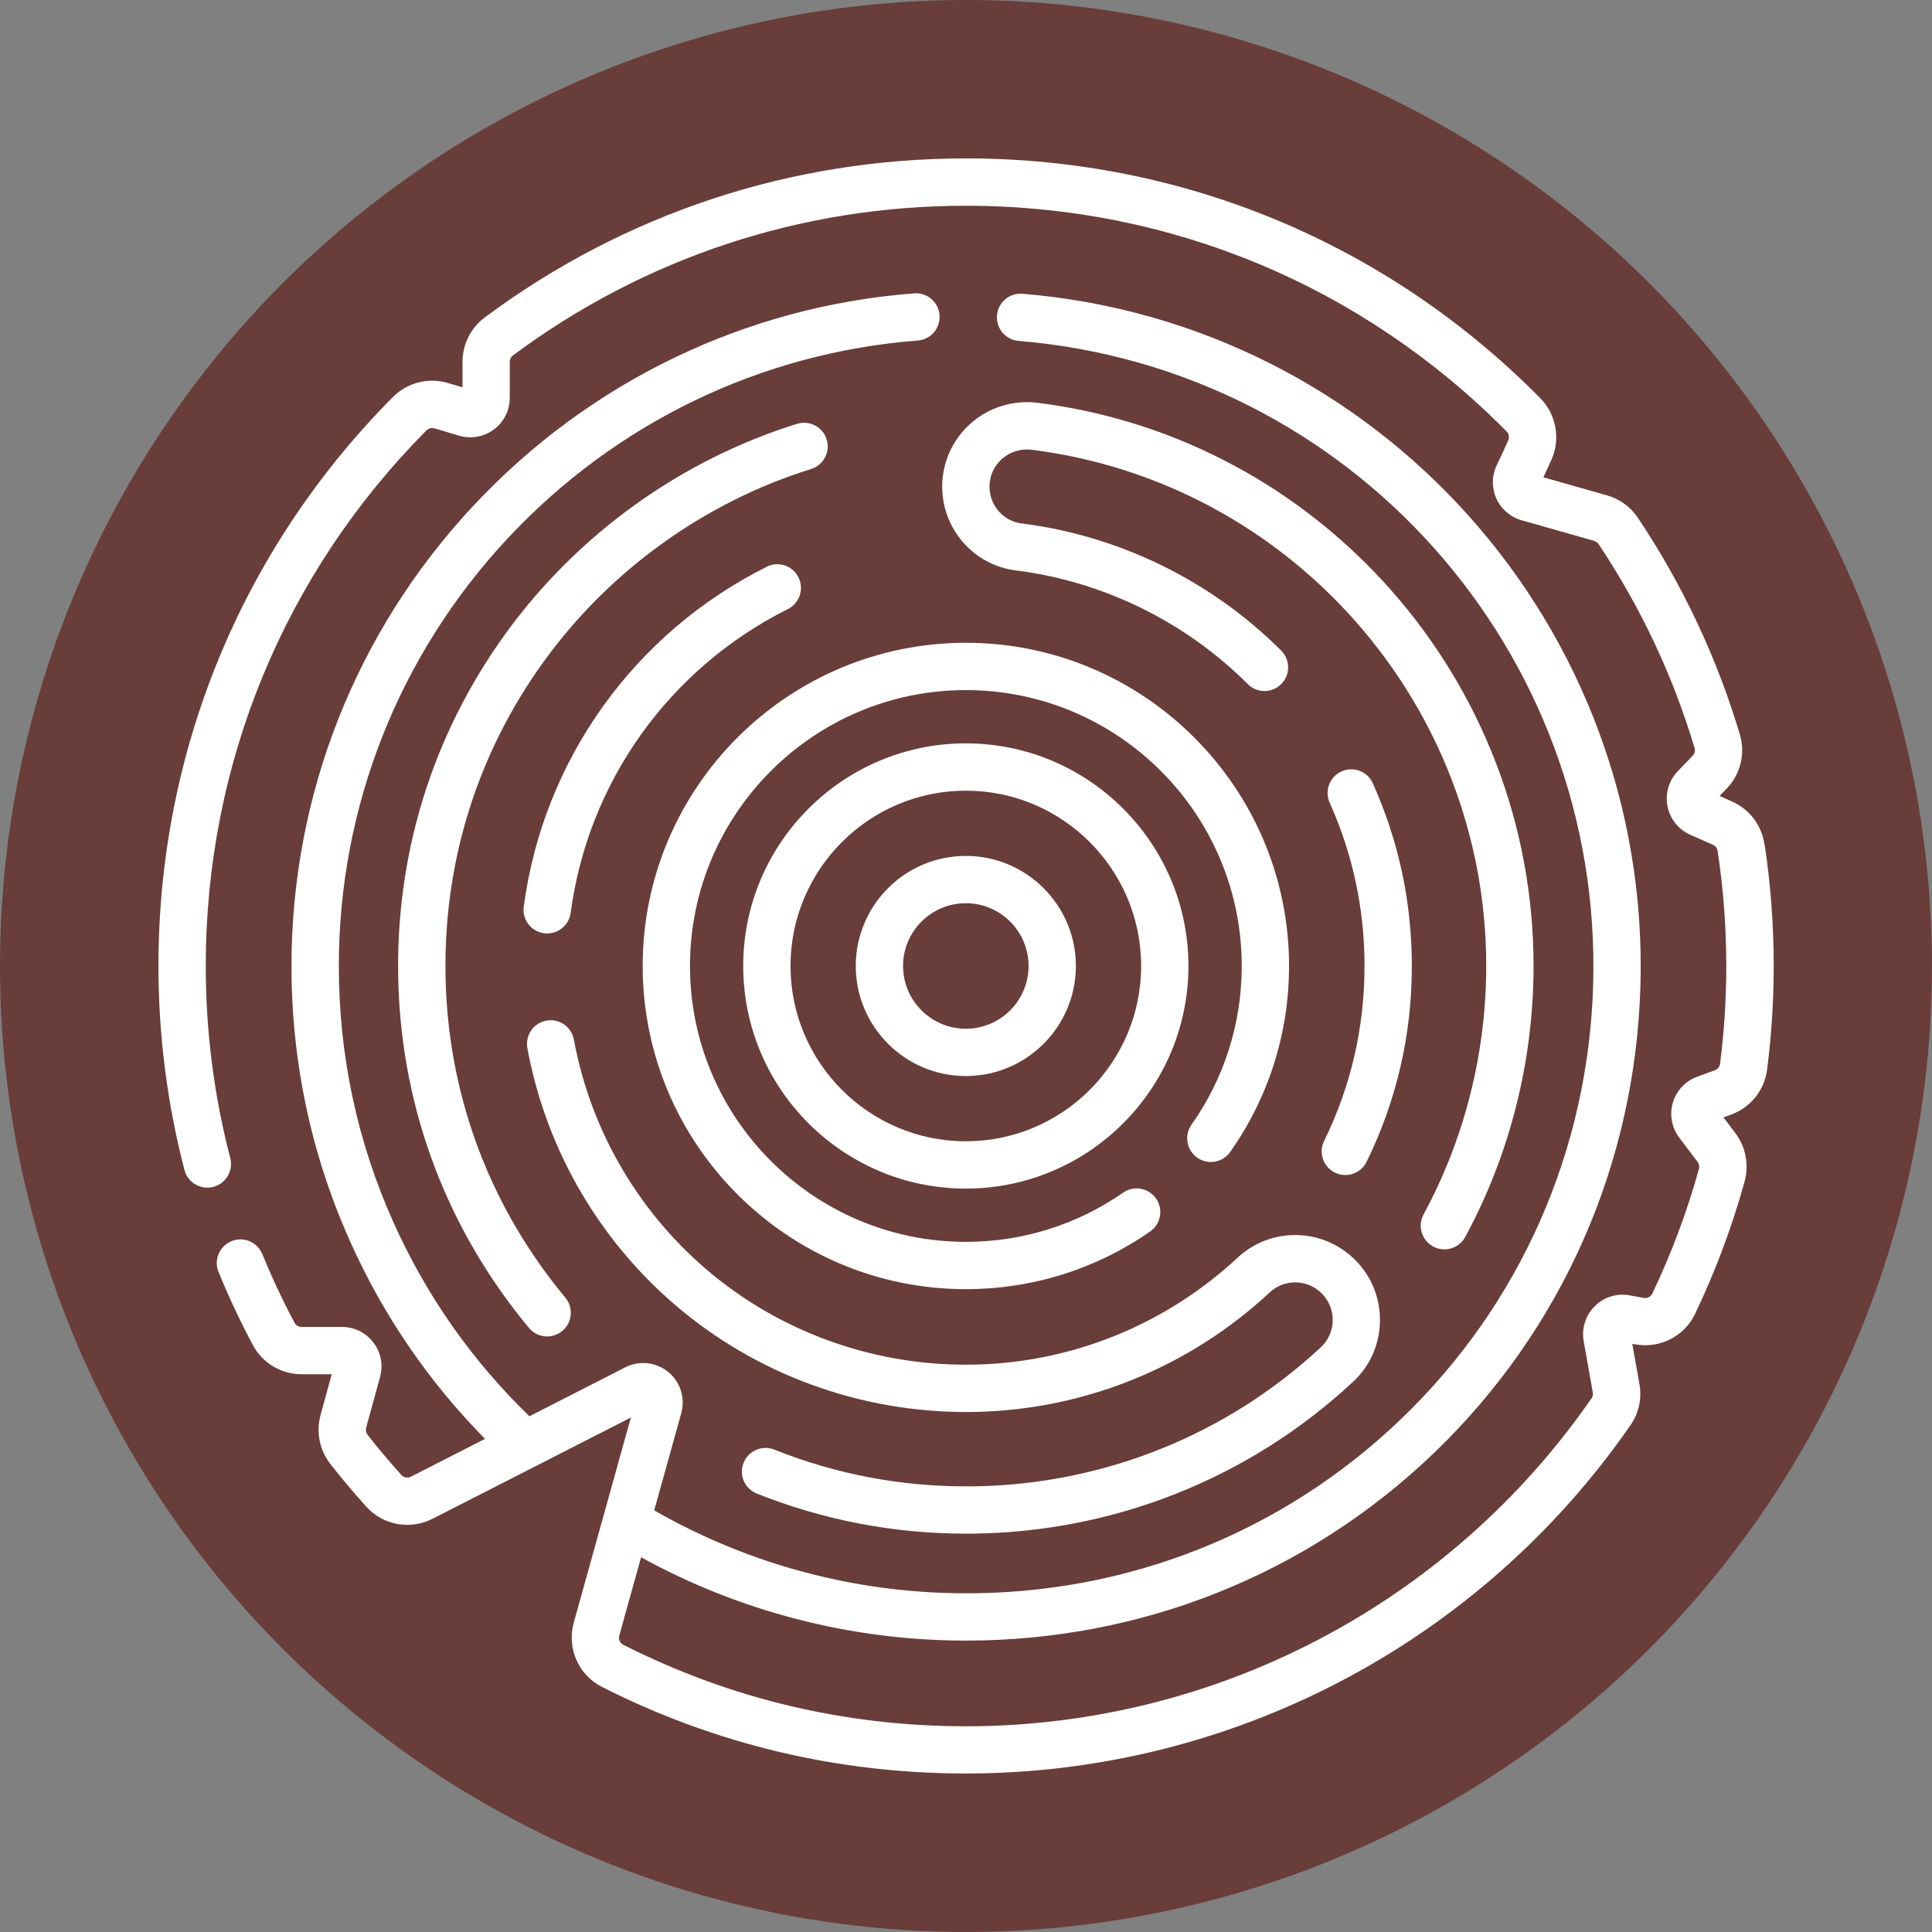
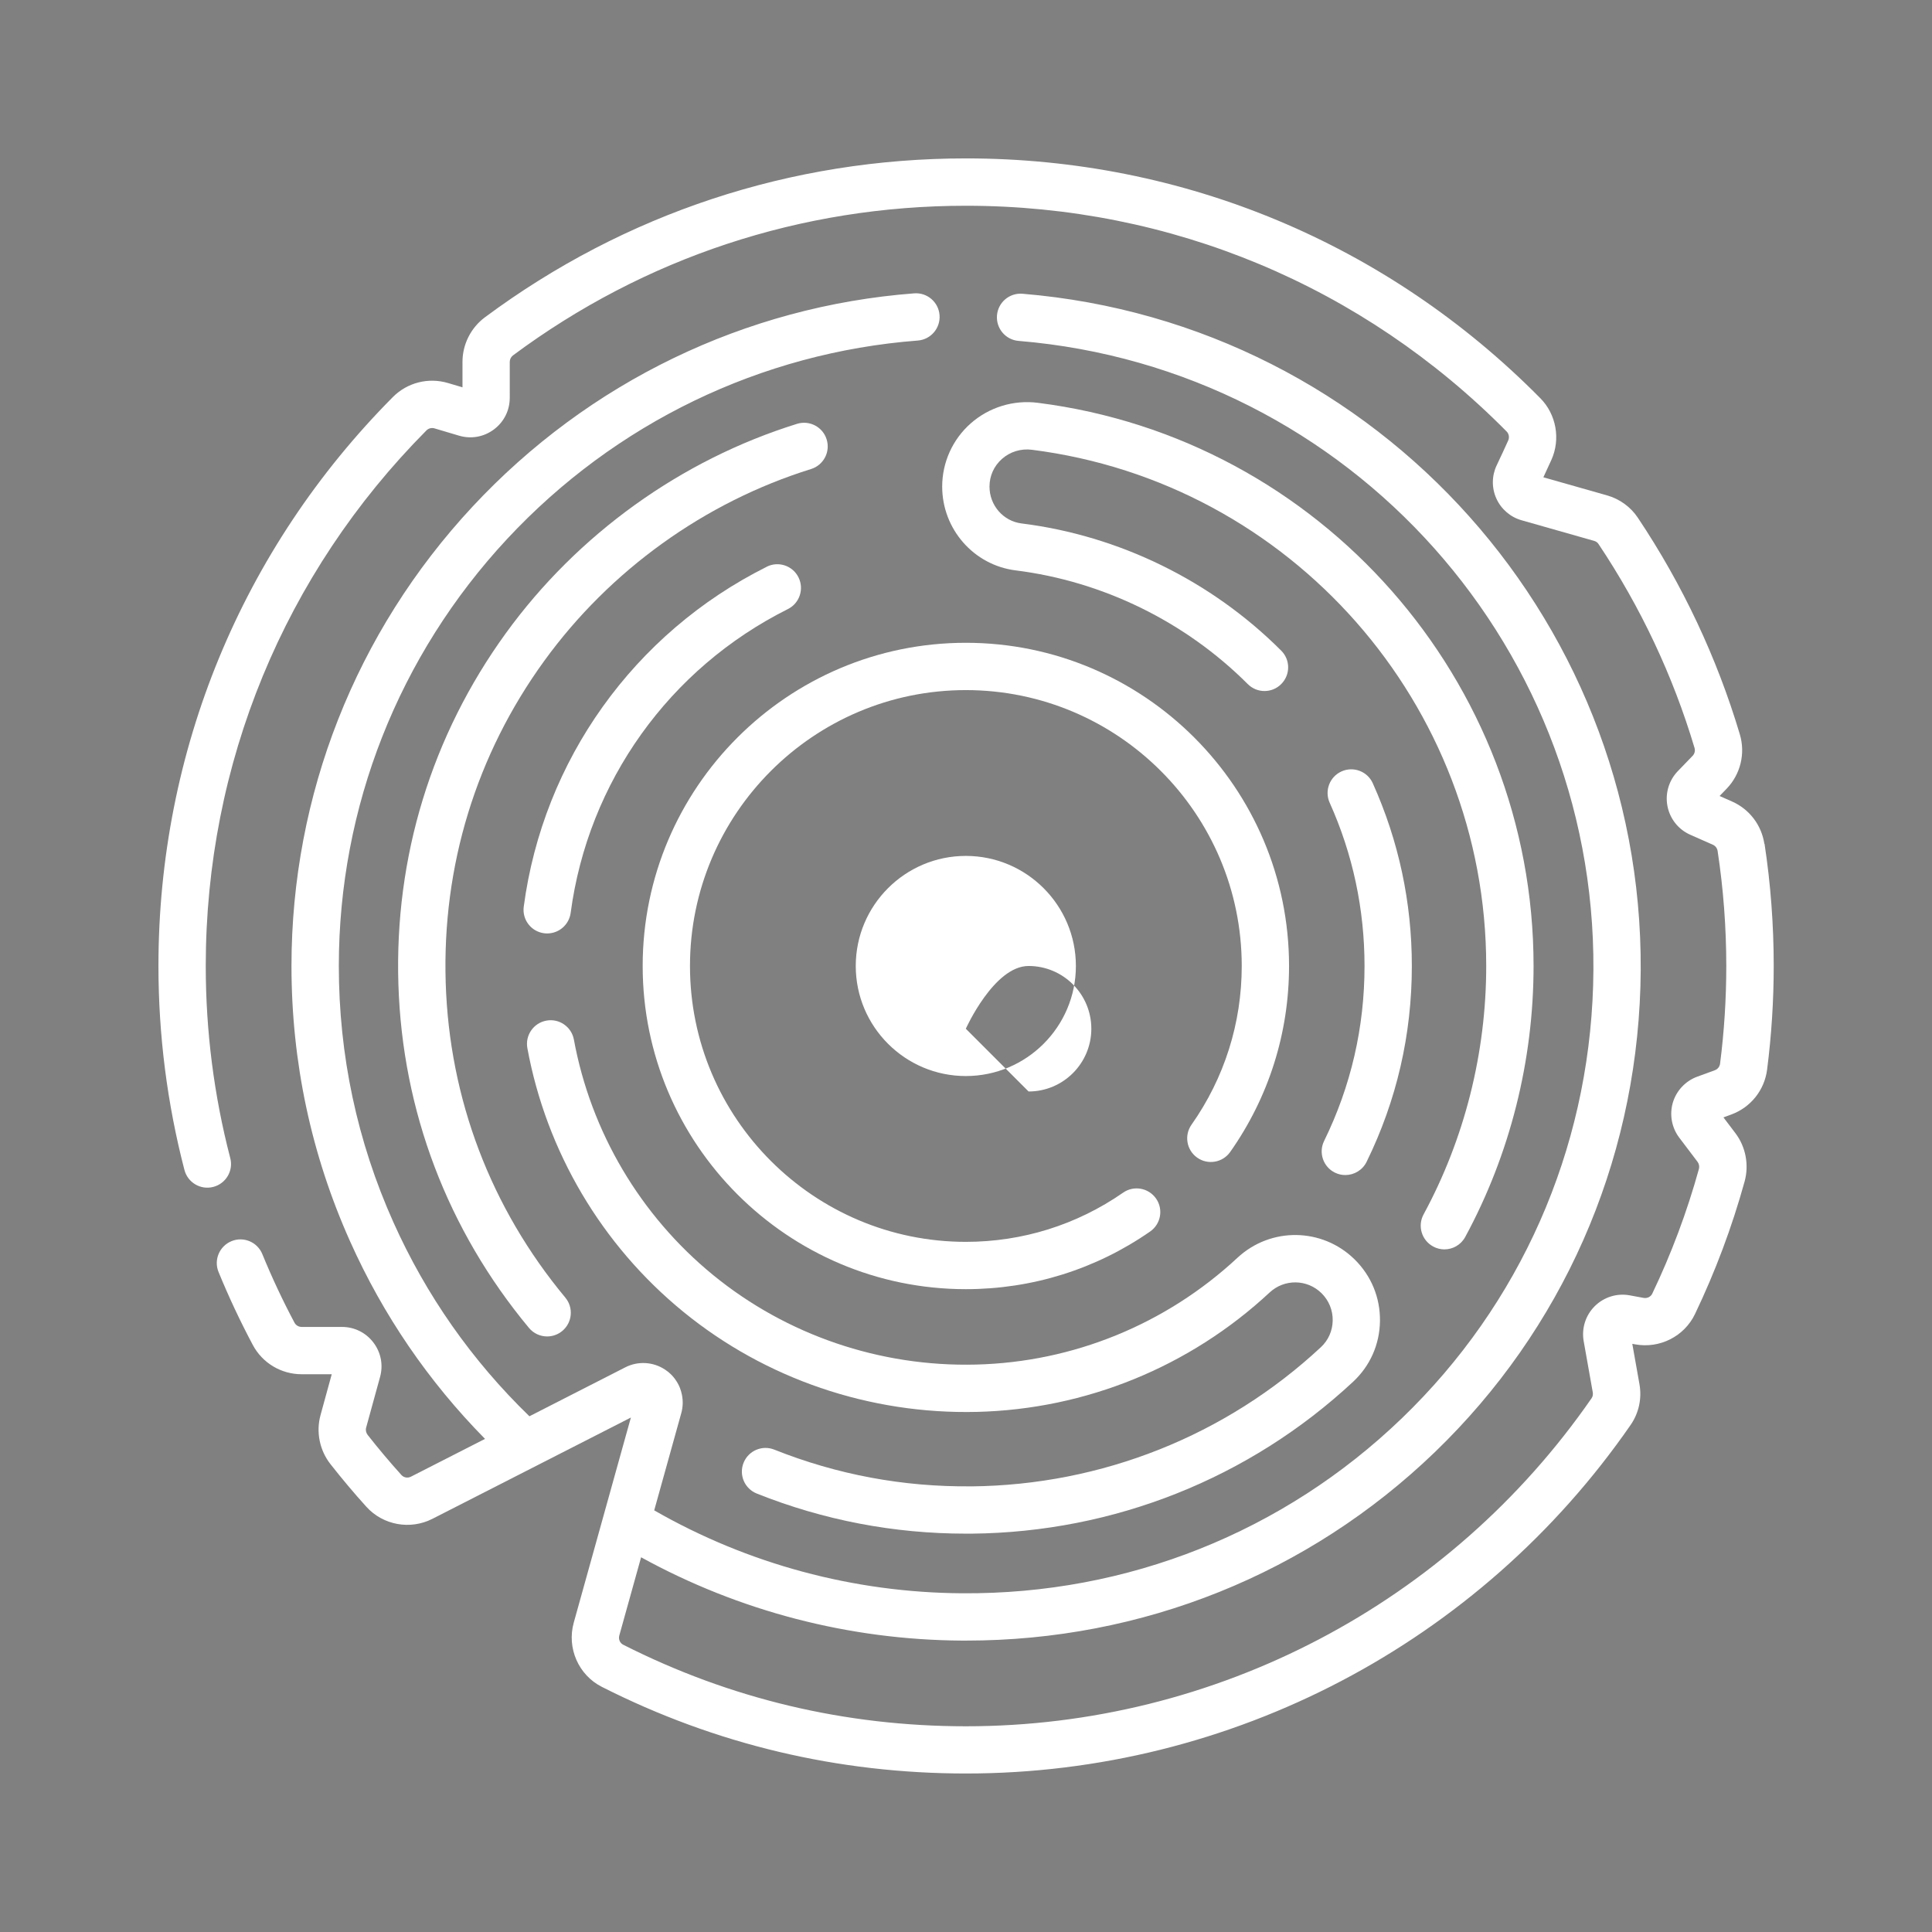
<svg xmlns="http://www.w3.org/2000/svg" id="Ebene_1" viewBox="0 0 490.43 490.43">
  <rect x="0" y="0" width="490.43" height="490.43" fill="#808080" stroke="none" />
  <defs>
    <style>.cls-1{fill:#fff;}.cls-1,.cls-2{stroke-width:0px;}.cls-2{fill:#693d39;}</style>
  </defs>
-   <circle class="cls-2" cx="245.21" cy="245.21" r="245.21" />
  <path class="cls-1" d="M447.88,214.22c-.73-4.79-3.8-8.82-8.23-10.77l-3.14-1.39,1.78-1.84c3.53-3.65,4.82-8.94,3.36-13.81-5.83-19.52-14.55-38.02-25.9-55-1.83-2.74-4.61-4.75-7.81-5.66l-16.16-4.59c.71-1.51,1.38-2.99,2.03-4.41,2.38-5.27,1.25-11.56-2.8-15.66-38.81-39.26-90.58-60.88-145.79-60.88-44.38,0-86.61,13.95-122.13,40.34-3.56,2.65-5.69,6.87-5.69,11.3v6.47l-3.68-1.09c-4.98-1.48-10.34-.12-13.99,3.56-38.38,38.65-59.51,89.94-59.51,144.42,0,17.52,2.22,34.95,6.6,51.78.84,3.21,4.11,5.14,7.33,4.3,3.21-.84,5.14-4.11,4.3-7.32-4.13-15.85-6.22-32.26-6.22-48.76,0-51.29,19.9-99.57,56.02-135.95.53-.53,1.31-.73,2.04-.52l6.22,1.85c3.07.91,6.29.34,8.86-1.57,2.56-1.91,4.03-4.84,4.03-8.04v-9.12c0-.65.32-1.27.84-1.66,33.43-24.84,73.19-37.97,114.97-37.97,51.97,0,100.71,20.35,137.25,57.31.58.59.74,1.5.39,2.28-.9,2.01-1.89,4.13-2.92,6.3-1.27,2.67-1.3,5.75-.08,8.44,1.22,2.69,3.55,4.7,6.4,5.51l18.41,5.23c.47.13.86.41,1.11.79,10.68,15.98,18.89,33.39,24.38,51.76.21.71.03,1.49-.49,2.02l-3.75,3.88c-2.28,2.36-3.26,5.68-2.63,8.9s2.79,5.93,5.79,7.25l5.74,2.54c.65.29,1.1.88,1.2,1.59,1.46,9.58,2.2,19.4,2.2,29.19,0,8.31-.53,16.65-1.58,24.8-.1.76-.61,1.4-1.33,1.66l-4.48,1.64c-2.97,1.09-5.28,3.55-6.18,6.59-.89,3.04-.28,6.36,1.63,8.88l4.65,6.14c.38.51.51,1.19.34,1.81-3,10.86-6.99,21.51-11.84,31.65-.38.8-1.28,1.24-2.19,1.08l-3.52-.65c-3.23-.6-6.56.43-8.89,2.75-2.33,2.32-3.38,5.63-2.81,8.87l2.31,13.01c.09.53-.01,1.06-.29,1.47-36.09,52.15-95.46,83.29-158.8,83.29-30.63,0-59.91-6.96-87.03-20.7-.84-.42-1.25-1.41-.99-2.35l5.53-19.85c24.86,13.68,52.83,20.97,81.4,21.15.37,0,.74,0,1.11,0,44.7,0,86.9-16.95,118.94-47.8,32.31-31.12,50.86-73.08,52.22-118.15,2.75-91.15-66.15-168.43-156.85-175.94-3.31-.27-6.21,2.18-6.48,5.49s2.18,6.21,5.49,6.48c84.33,6.98,148.4,78.85,145.84,163.61-1.26,41.92-18.5,80.94-48.54,109.86-30.03,28.92-69.67,44.74-111.64,44.44-27.52-.17-54.45-7.44-78.16-21.05l2.97-10.67,3.9-14.01c.44-1.57.47-3.19.15-4.73-.12-.56-.27-1.1-.48-1.63,0-.01,0-.03-.01-.04-.07-.19-.16-.37-.24-.55-.02-.04-.03-.07-.05-.11-.15-.32-.33-.62-.51-.92-.57-.93-1.3-1.77-2.17-2.48-.25-.2-.51-.39-.77-.56-3-2.01-6.88-2.27-10.14-.6l-24.33,12.42c-14.61-14.16-26.22-30.71-34.53-49.26-9.19-20.5-13.85-42.39-13.85-65.04,0-40.31,15.17-78.8,42.71-108.39,27.4-29.43,64.42-47.32,104.25-50.38,3.31-.25,5.78-3.14,5.53-6.45s-3.14-5.79-6.45-5.53c-42.85,3.28-82.67,22.52-112.13,54.17-29.62,31.82-45.93,73.22-45.93,116.57,0,24.36,5.01,47.9,14.9,69.96,8.38,18.71,19.88,35.52,34.23,50.09l-18.8,9.59c-.82.42-1.82.25-2.42-.42-2.96-3.28-5.85-6.71-8.57-10.18-.41-.53-.56-1.21-.39-1.84l3.54-12.88c.84-3.04.22-6.23-1.7-8.74-1.91-2.51-4.82-3.95-7.98-3.95h-10.23c-.76,0-1.45-.41-1.81-1.07-2.99-5.62-5.74-11.48-8.17-17.42-1.26-3.07-4.76-4.54-7.83-3.28-3.07,1.26-4.54,4.77-3.28,7.83,2.58,6.31,5.51,12.53,8.69,18.51,2.44,4.59,7.2,7.44,12.41,7.44h7.63l-2.85,10.38c-1.17,4.28-.23,8.92,2.52,12.43,2.9,3.69,5.96,7.34,9.11,10.82,4.24,4.69,11.14,5.95,16.8,3.06l26.28-13.41s0,0,0,0l24.08-12.29-1.52,5.44-5.38,19.32s0,0,0,0l-7.61,27.32c-1.79,6.44,1.21,13.29,7.14,16.29,28.82,14.59,59.92,21.99,92.46,21.99,67.28,0,130.34-33.07,168.68-88.47,2.1-3.04,2.9-6.73,2.24-10.41l-1.81-10.19.71.13c6.23,1.15,12.49-2.01,15.21-7.7,5.16-10.78,9.4-22.1,12.59-33.64,1.16-4.21.29-8.8-2.34-12.27l-3.03-4,1.96-.72c4.95-1.81,8.45-6.18,9.12-11.41,1.11-8.66,1.68-17.52,1.68-26.33,0-10.39-.78-20.82-2.33-31Z" />
  <path class="cls-1" d="M363.79,316.42c.91.49,1.89.73,2.86.73,2.13,0,4.2-1.14,5.29-3.15,11.35-20.94,17.35-44.73,17.35-68.79,0-72.42-54.1-133.88-125.85-142.96-6.16-.78-12.37,1.12-17.02,5.22-4.61,4.06-7.25,9.91-7.25,16.05,0,10.8,8.02,19.94,18.65,21.27,22.14,2.76,43.07,13.01,58.92,28.86,2.35,2.35,6.15,2.35,8.49,0,2.35-2.35,2.35-6.15,0-8.49-17.73-17.73-41.15-29.2-65.93-32.29-4.63-.58-8.12-4.59-8.12-9.35,0-2.73,1.13-5.23,3.18-7.04,2.06-1.82,4.82-2.66,7.57-2.31,65.76,8.32,115.34,64.65,115.34,131.04,0,22.07-5.5,43.87-15.9,63.06-1.58,2.92-.5,6.56,2.42,8.14Z" />
  <path class="cls-1" d="M348.48,198.83c-1.36-3.03-4.91-4.37-7.94-3.01-3.02,1.36-4.37,4.92-3.01,7.94,5.87,13.06,8.85,27.01,8.85,41.46,0,15.57-3.45,30.52-10.26,44.41-1.46,2.98-.23,6.58,2.75,8.04.85.42,1.75.61,2.64.61,2.22,0,4.36-1.24,5.4-3.36,7.62-15.55,11.48-32.27,11.48-49.7,0-16.16-3.33-31.76-9.91-46.38Z" />
  <path class="cls-1" d="M209.84,111.54c-.98-3.17-4.35-4.93-7.52-3.95-29.46,9.16-55.7,28.03-73.9,53.13-18.86,26.02-28.3,56.84-27.29,89.13,1.01,32.2,12.47,62.36,33.14,87.23,1.19,1.43,2.9,2.17,4.62,2.17,1.35,0,2.71-.45,3.84-1.39,2.55-2.12,2.9-5.91.78-8.46-18.94-22.79-29.44-50.43-30.37-79.93-.93-29.6,7.72-57.86,25.01-81.7,16.68-23.01,40.74-40.31,67.74-48.71,3.17-.99,4.94-4.35,3.95-7.52Z" />
  <path class="cls-1" d="M246.54,377.3c-17.23.18-34.05-2.96-49.99-9.32-3.08-1.23-6.57.27-7.8,3.35-1.23,3.08.27,6.57,3.35,7.8,16.95,6.76,34.8,10.18,53.1,10.18.49,0,.98,0,1.47,0,36.12-.36,70.5-14.05,96.81-38.56,4.32-4.02,6.74-9.49,6.82-15.4.08-5.94-2.21-11.5-6.44-15.66-8.23-8.09-21.3-8.27-29.76-.39-18.12,16.86-41.7,26.49-66.38,27.09-24.33.61-48.03-7.47-66.7-22.73-18.47-15.1-31.02-36.32-35.34-59.76-.6-3.26-3.73-5.43-6.99-4.82-3.26.6-5.42,3.73-4.82,6.99,4.83,26.24,18.87,49.99,39.55,66.89,20.89,17.07,47.38,26.1,74.6,25.44,27.62-.68,54-11.44,74.27-30.31,3.74-3.48,9.52-3.41,13.16.17,1.87,1.84,2.89,4.31,2.85,6.94-.04,2.6-1.1,5.01-3,6.78-24.11,22.45-55.63,35-88.74,35.33Z" />
  <path class="cls-1" d="M194.62,143.88c-33.67,16.83-56.73,49.08-61.67,86.28-.44,3.29,1.87,6.31,5.16,6.74.27.04.54.05.8.05,2.97,0,5.54-2.2,5.95-5.22,4.42-33.24,25.03-62.07,55.14-77.12,2.97-1.48,4.17-5.09,2.69-8.06-1.48-2.97-5.09-4.17-8.06-2.69Z" />
-   <path class="cls-1" d="M245.17,188.7c-31.16,0-56.51,25.35-56.51,56.51s25.35,56.51,56.51,56.51,56.51-25.35,56.51-56.51-25.35-56.51-56.51-56.51ZM245.17,289.71c-24.54,0-44.5-19.96-44.5-44.5s19.96-44.5,44.5-44.5,44.5,19.96,44.5,44.5-19.96,44.5-44.5,44.5Z" />
-   <path class="cls-1" d="M245.17,217.27c-15.41,0-27.94,12.53-27.94,27.94s12.53,27.94,27.94,27.94,27.94-12.53,27.94-27.94-12.53-27.94-27.94-27.94ZM245.17,261.14c-8.78,0-15.93-7.14-15.93-15.93s7.14-15.93,15.93-15.93,15.93,7.14,15.93,15.93-7.14,15.93-15.93,15.93Z" />
+   <path class="cls-1" d="M245.17,217.27c-15.41,0-27.94,12.53-27.94,27.94s12.53,27.94,27.94,27.94,27.94-12.53,27.94-27.94-12.53-27.94-27.94-27.94ZM245.17,261.14s7.14-15.93,15.93-15.93,15.93,7.14,15.93,15.93-7.14,15.93-15.93,15.93Z" />
  <path class="cls-1" d="M163.14,245.21c0,45.24,36.8,82.04,82.04,82.04,16.83,0,33-5.06,46.78-14.64,2.72-1.89,3.4-5.64,1.5-8.36s-5.64-3.4-8.36-1.5c-11.76,8.17-25.56,12.49-39.92,12.49-38.61,0-70.03-31.41-70.03-70.03s31.41-70.03,70.03-70.03,70.03,31.41,70.03,70.03c0,14.52-4.41,28.45-12.75,40.29-1.91,2.71-1.26,6.46,1.45,8.37,2.71,1.91,6.46,1.26,8.37-1.45,9.77-13.87,14.94-30.19,14.94-47.21,0-45.24-36.8-82.04-82.04-82.04s-82.04,36.8-82.04,82.04Z" />
</svg>